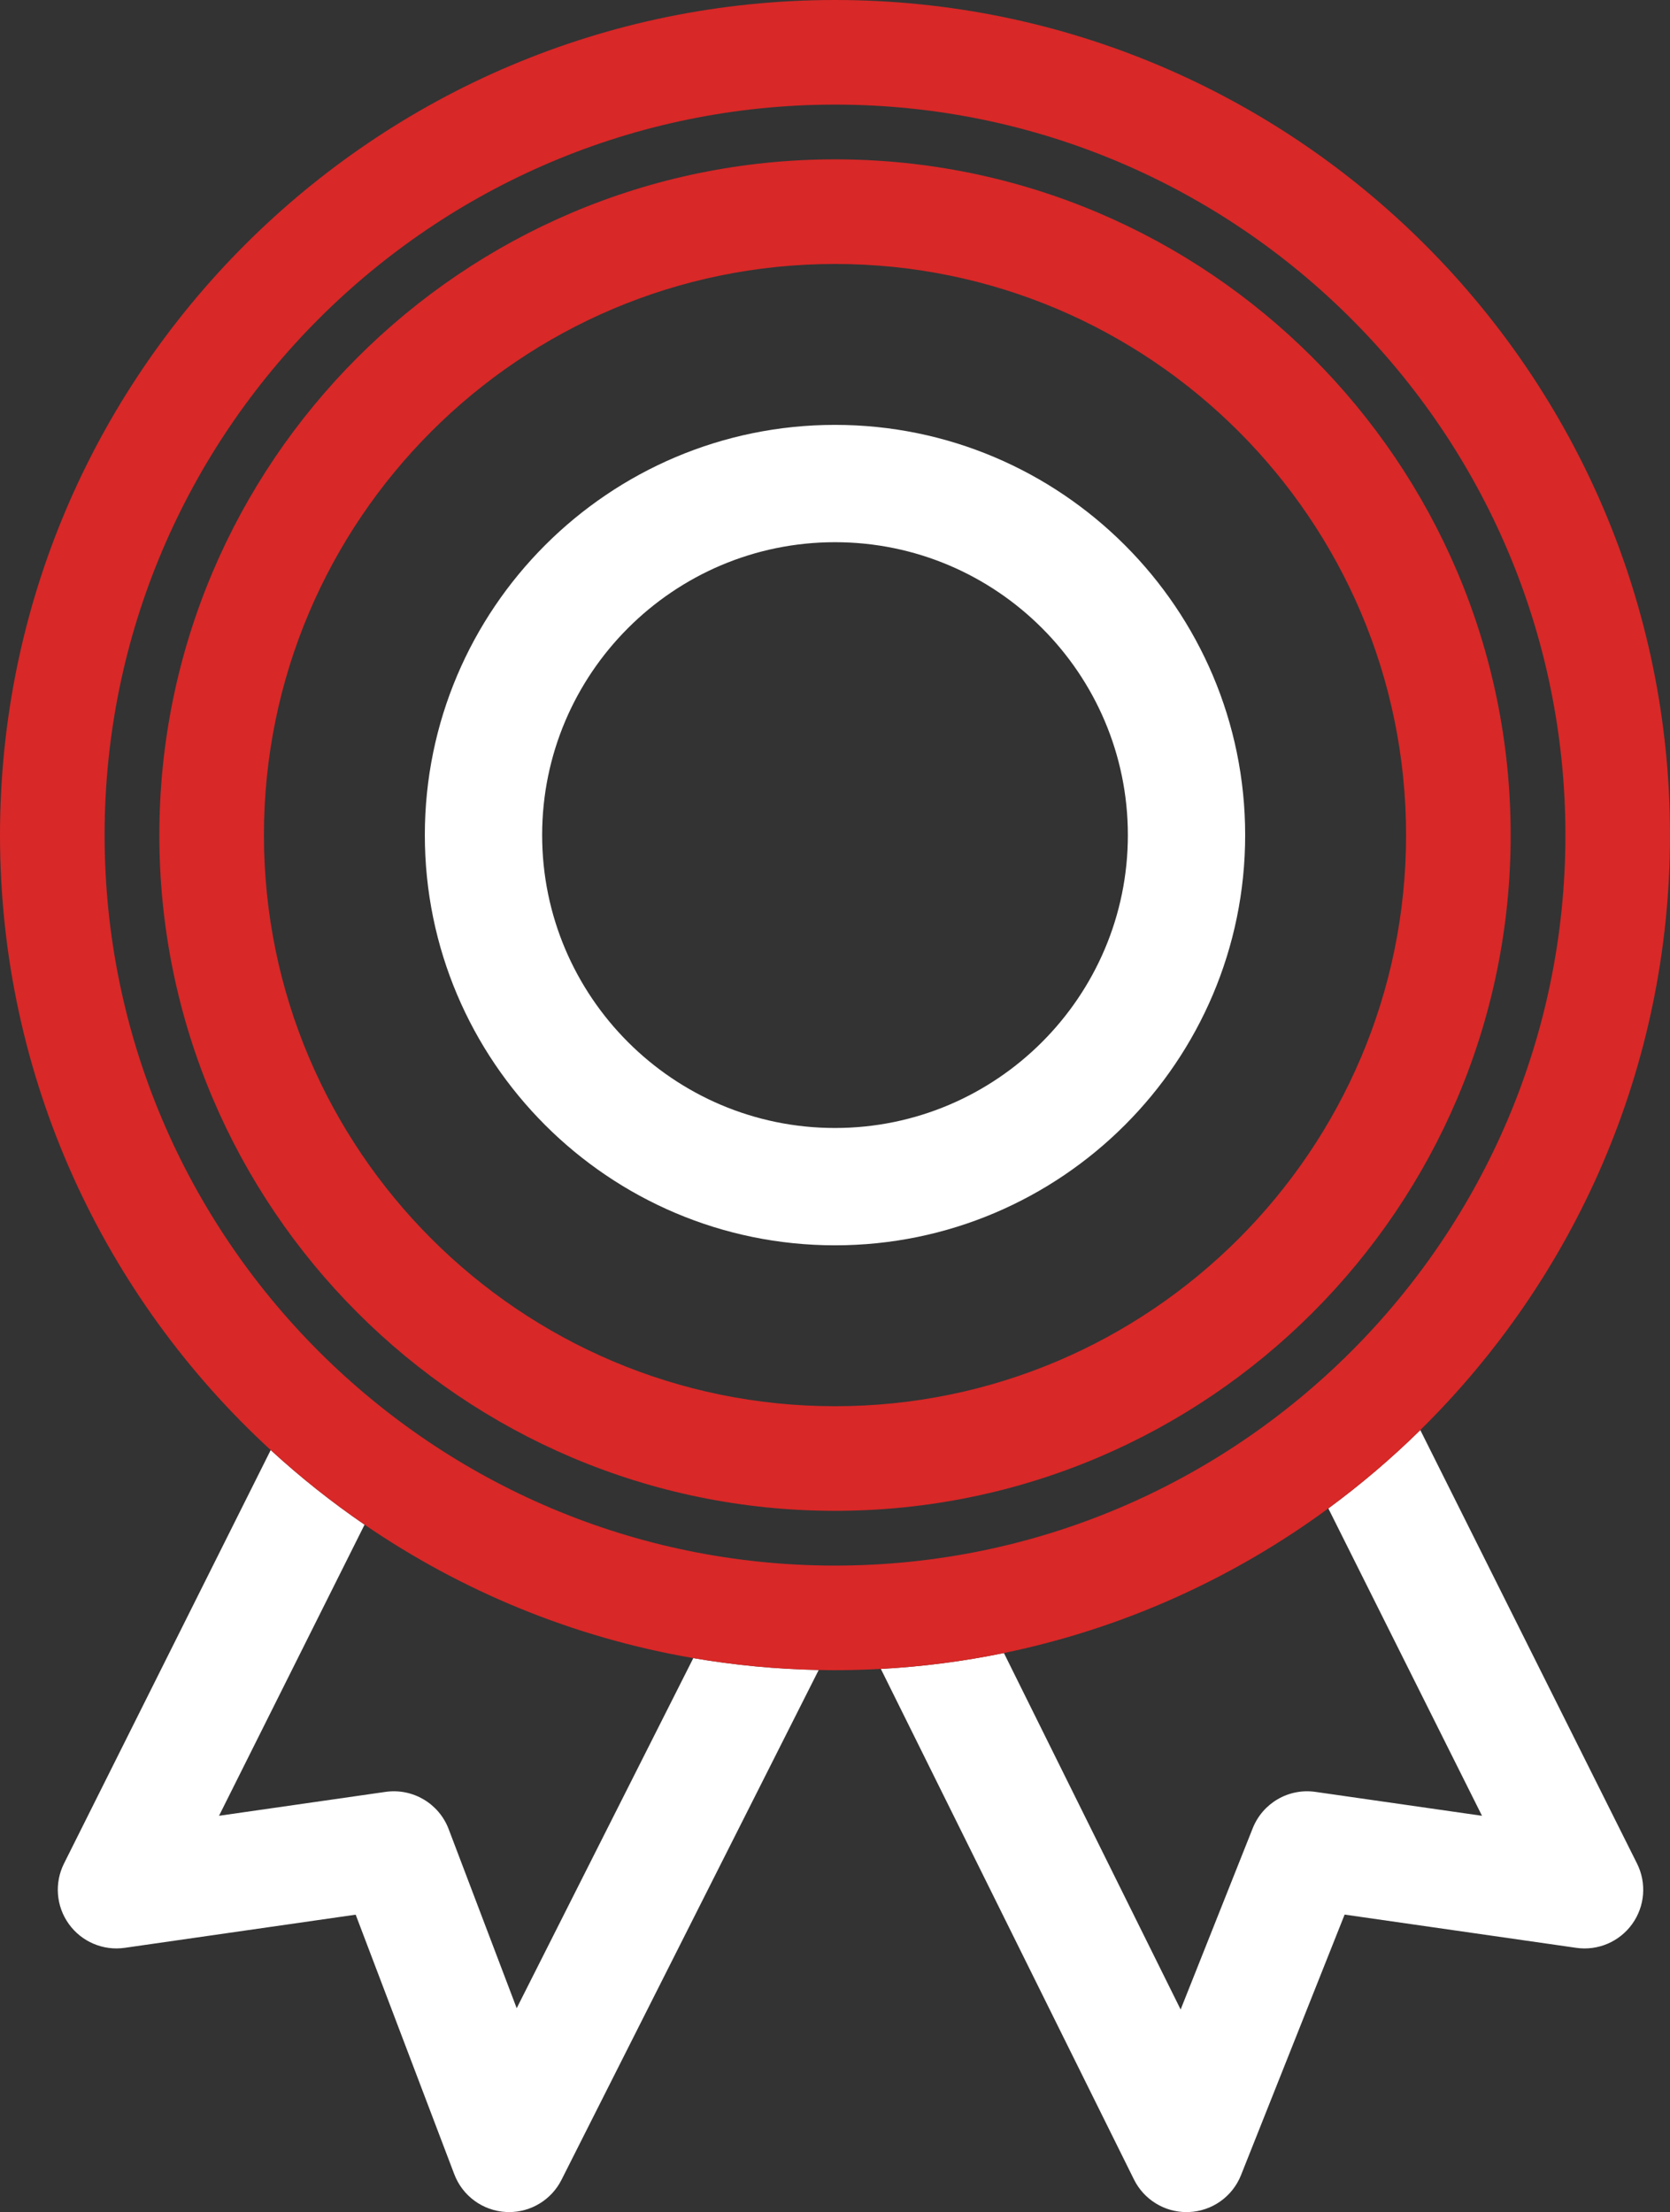
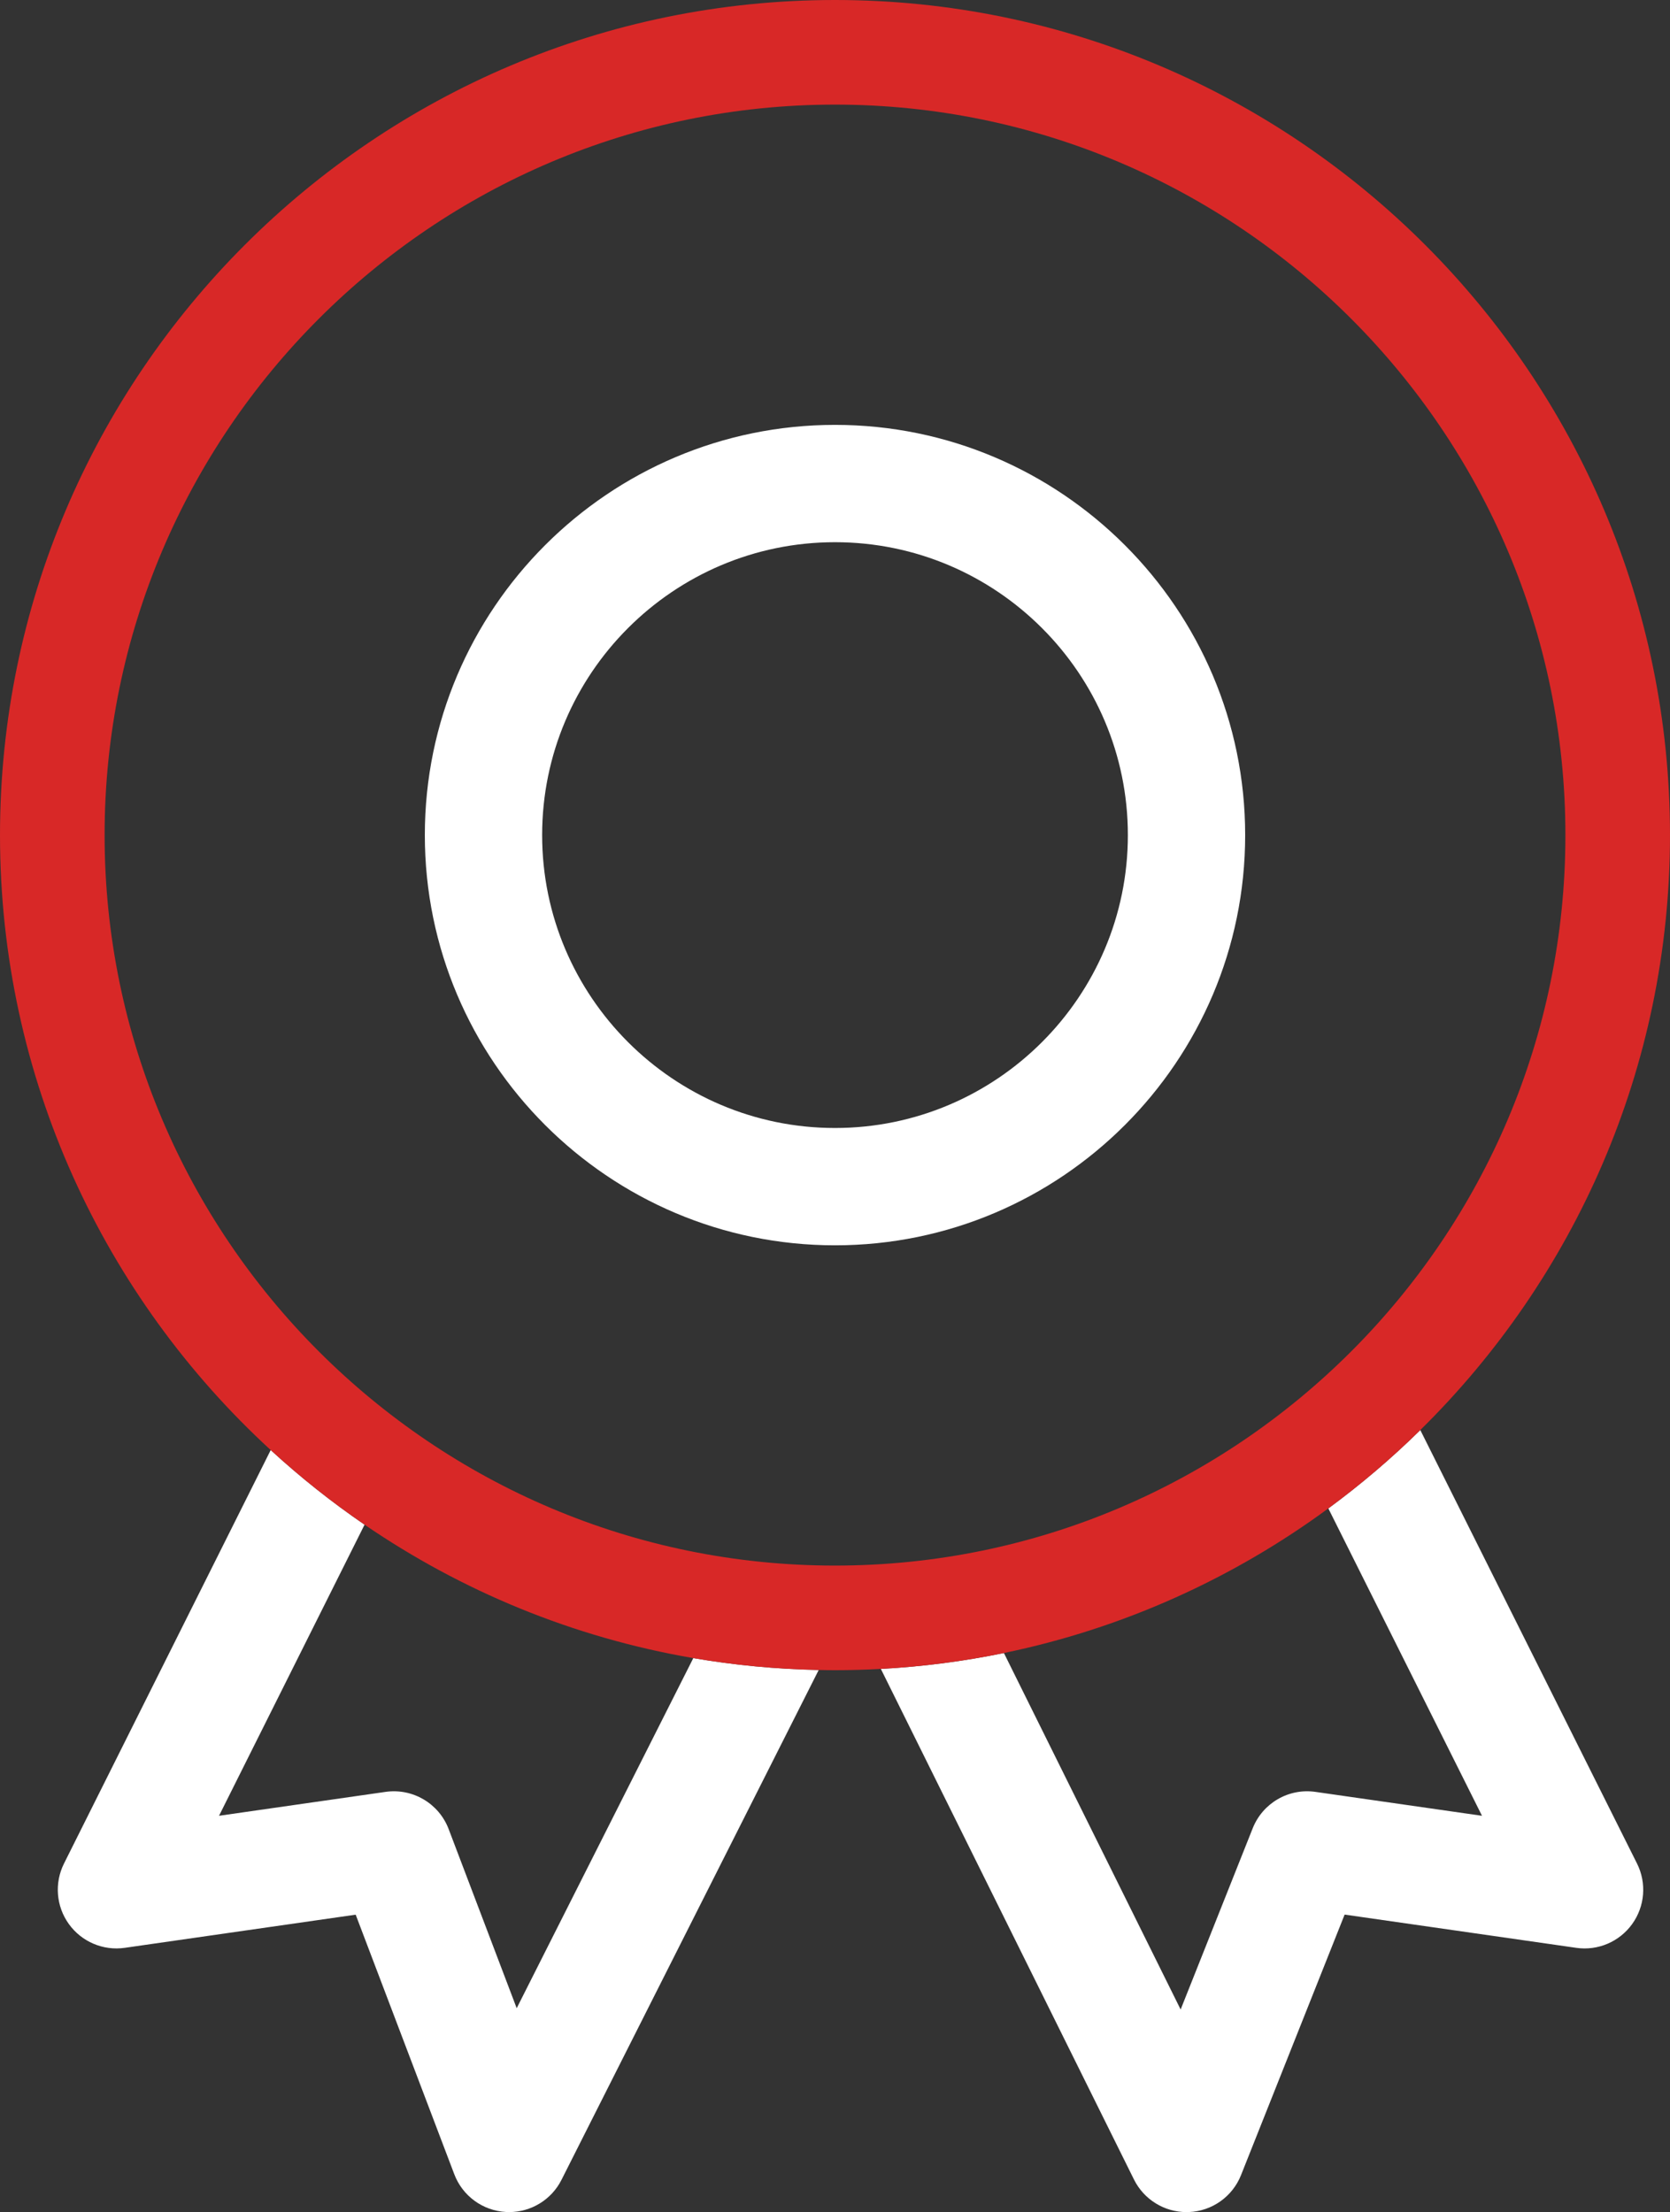
<svg xmlns="http://www.w3.org/2000/svg" version="1.1" viewBox="0 0 193.773 256.644">
  <rect x="0" y="0" width="193.773" height="256.644" fill="#333333" stroke="none" />
  <defs>
    <style>
      .cls-1 {
        fill: none;
      }

      .cls-2 {
        fill: #fff;
      }

      .cls-3 {
        fill: #d82827;
      }
    </style>
  </defs>
  <g>
    <g id="Layer_1">
      <g id="Layer_1-2" data-name="Layer_1">
        <g id="Layer_1-2">
          <g>
            <path class="cls-1" d="M96.887,30.625c-36.537,0-66.262,29.725-66.262,66.262s29.725,66.262,66.262,66.262,66.261-29.725,66.261-66.262S133.423,30.625,96.887,30.625ZM96.887,144.479c-26.243,0-47.593-21.35-47.593-47.593s21.35-47.593,47.593-47.593,47.592,21.35,47.592,47.593-21.35,47.593-47.592,47.593Z" />
            <path class="cls-1" d="M44.729,207.892c3.154-.454,6.198,1.342,7.329,4.319l7.894,20.777,20.493-40.617c-13.955-2.396-26.898-7.784-38.145-15.482l-16.887,33.774,19.316-2.772Z" />
            <path class="cls-1" d="M136.99,233.139l8.362-21.025c1.162-2.924,4.168-4.675,7.291-4.222l19.315,2.772-17.83-35.66c-11.014,8.093-23.792,13.919-37.643,16.776l20.505,41.358Z" />
            <path class="cls-1" d="M96.887,62.905c-18.737,0-33.981,15.244-33.981,33.981s15.244,33.981,33.981,33.981,33.981-15.244,33.981-33.981-15.244-33.981-33.981-33.981Z" />
            <path class="cls-2" d="M59.953,232.988l-7.894-20.777c-1.131-2.978-4.175-4.773-7.329-4.319l-19.316,2.772,16.887-33.774c-3.837-2.626-7.476-5.52-10.89-8.656l-23.985,47.97c-1.133,2.266-.914,4.972.567,7.025,1.481,2.053,3.977,3.118,6.487,2.755l26.79-3.846,11.442,30.116c.958,2.521,3.314,4.239,6.007,4.379.119.007.238.01.356.01,2.558,0,4.914-1.438,6.075-3.74l29.846-59.154c-4.949-.095-9.808-.564-14.55-1.378l-20.493,40.617Z" />
            <path class="cls-2" d="M164.801,165.914c-3.331,3.278-6.898,6.317-10.672,9.091l17.83,35.66-19.315-2.772c-3.123-.453-6.129,1.298-7.291,4.222l-8.362,21.025-20.505-41.358c-4.647.958-9.416,1.58-14.278,1.845l29.369,59.236c1.152,2.323,3.519,3.782,6.096,3.782.093,0,.186-.002.28-.006,2.684-.109,5.053-1.788,6.045-4.285l12.021-30.226,26.874,3.857c2.506.364,5.005-.701,6.487-2.755s1.7-4.76.567-7.025l-25.145-50.29Z" />
-             <path class="cls-3" d="M96.887,18.488c-43.229,0-78.398,35.17-78.398,78.398s35.169,78.398,78.398,78.398c43.229,0,78.398-35.17,78.398-78.398S140.115,18.488,96.887,18.488ZM96.887,163.148c-36.537,0-66.262-29.725-66.262-66.262S60.35,30.625,96.887,30.625s66.261,29.725,66.261,66.262-29.725,66.262-66.261,66.262Z" />
            <path class="cls-3" d="M154.128,175.004c3.774-2.773,7.341-5.812,10.672-9.091,17.871-17.586,28.972-42.033,28.972-69.027C193.773,43.463,150.31,0,96.887,0,43.463,0,0,43.463,0,96.887c0,28.202,12.115,53.625,31.411,71.347,3.414,3.136,7.053,6.03,10.89,8.656,11.247,7.698,24.19,13.086,38.145,15.482,4.743.814,9.601,1.283,14.55,1.378.629.012,1.259.024,1.891.024,1.785,0,3.558-.052,5.32-.148,4.862-.264,9.63-.886,14.278-1.845,13.852-2.857,26.629-8.683,37.643-16.776ZM96.887,181.637c-46.731,0-84.75-38.019-84.75-84.75S50.155,12.137,96.887,12.137c46.731,0,84.75,38.019,84.75,84.75s-38.019,84.75-84.75,84.75Z" />
            <path class="cls-2" d="M96.887,49.294c-26.243,0-47.593,21.35-47.593,47.593s21.35,47.593,47.593,47.593,47.592-21.35,47.592-47.593-21.35-47.593-47.592-47.593ZM96.887,130.868c-18.737,0-33.981-15.244-33.981-33.981s15.244-33.981,33.981-33.981,33.981,15.244,33.981,33.981-15.244,33.981-33.981,33.981Z" />
          </g>
        </g>
      </g>
    </g>
  </g>
</svg>